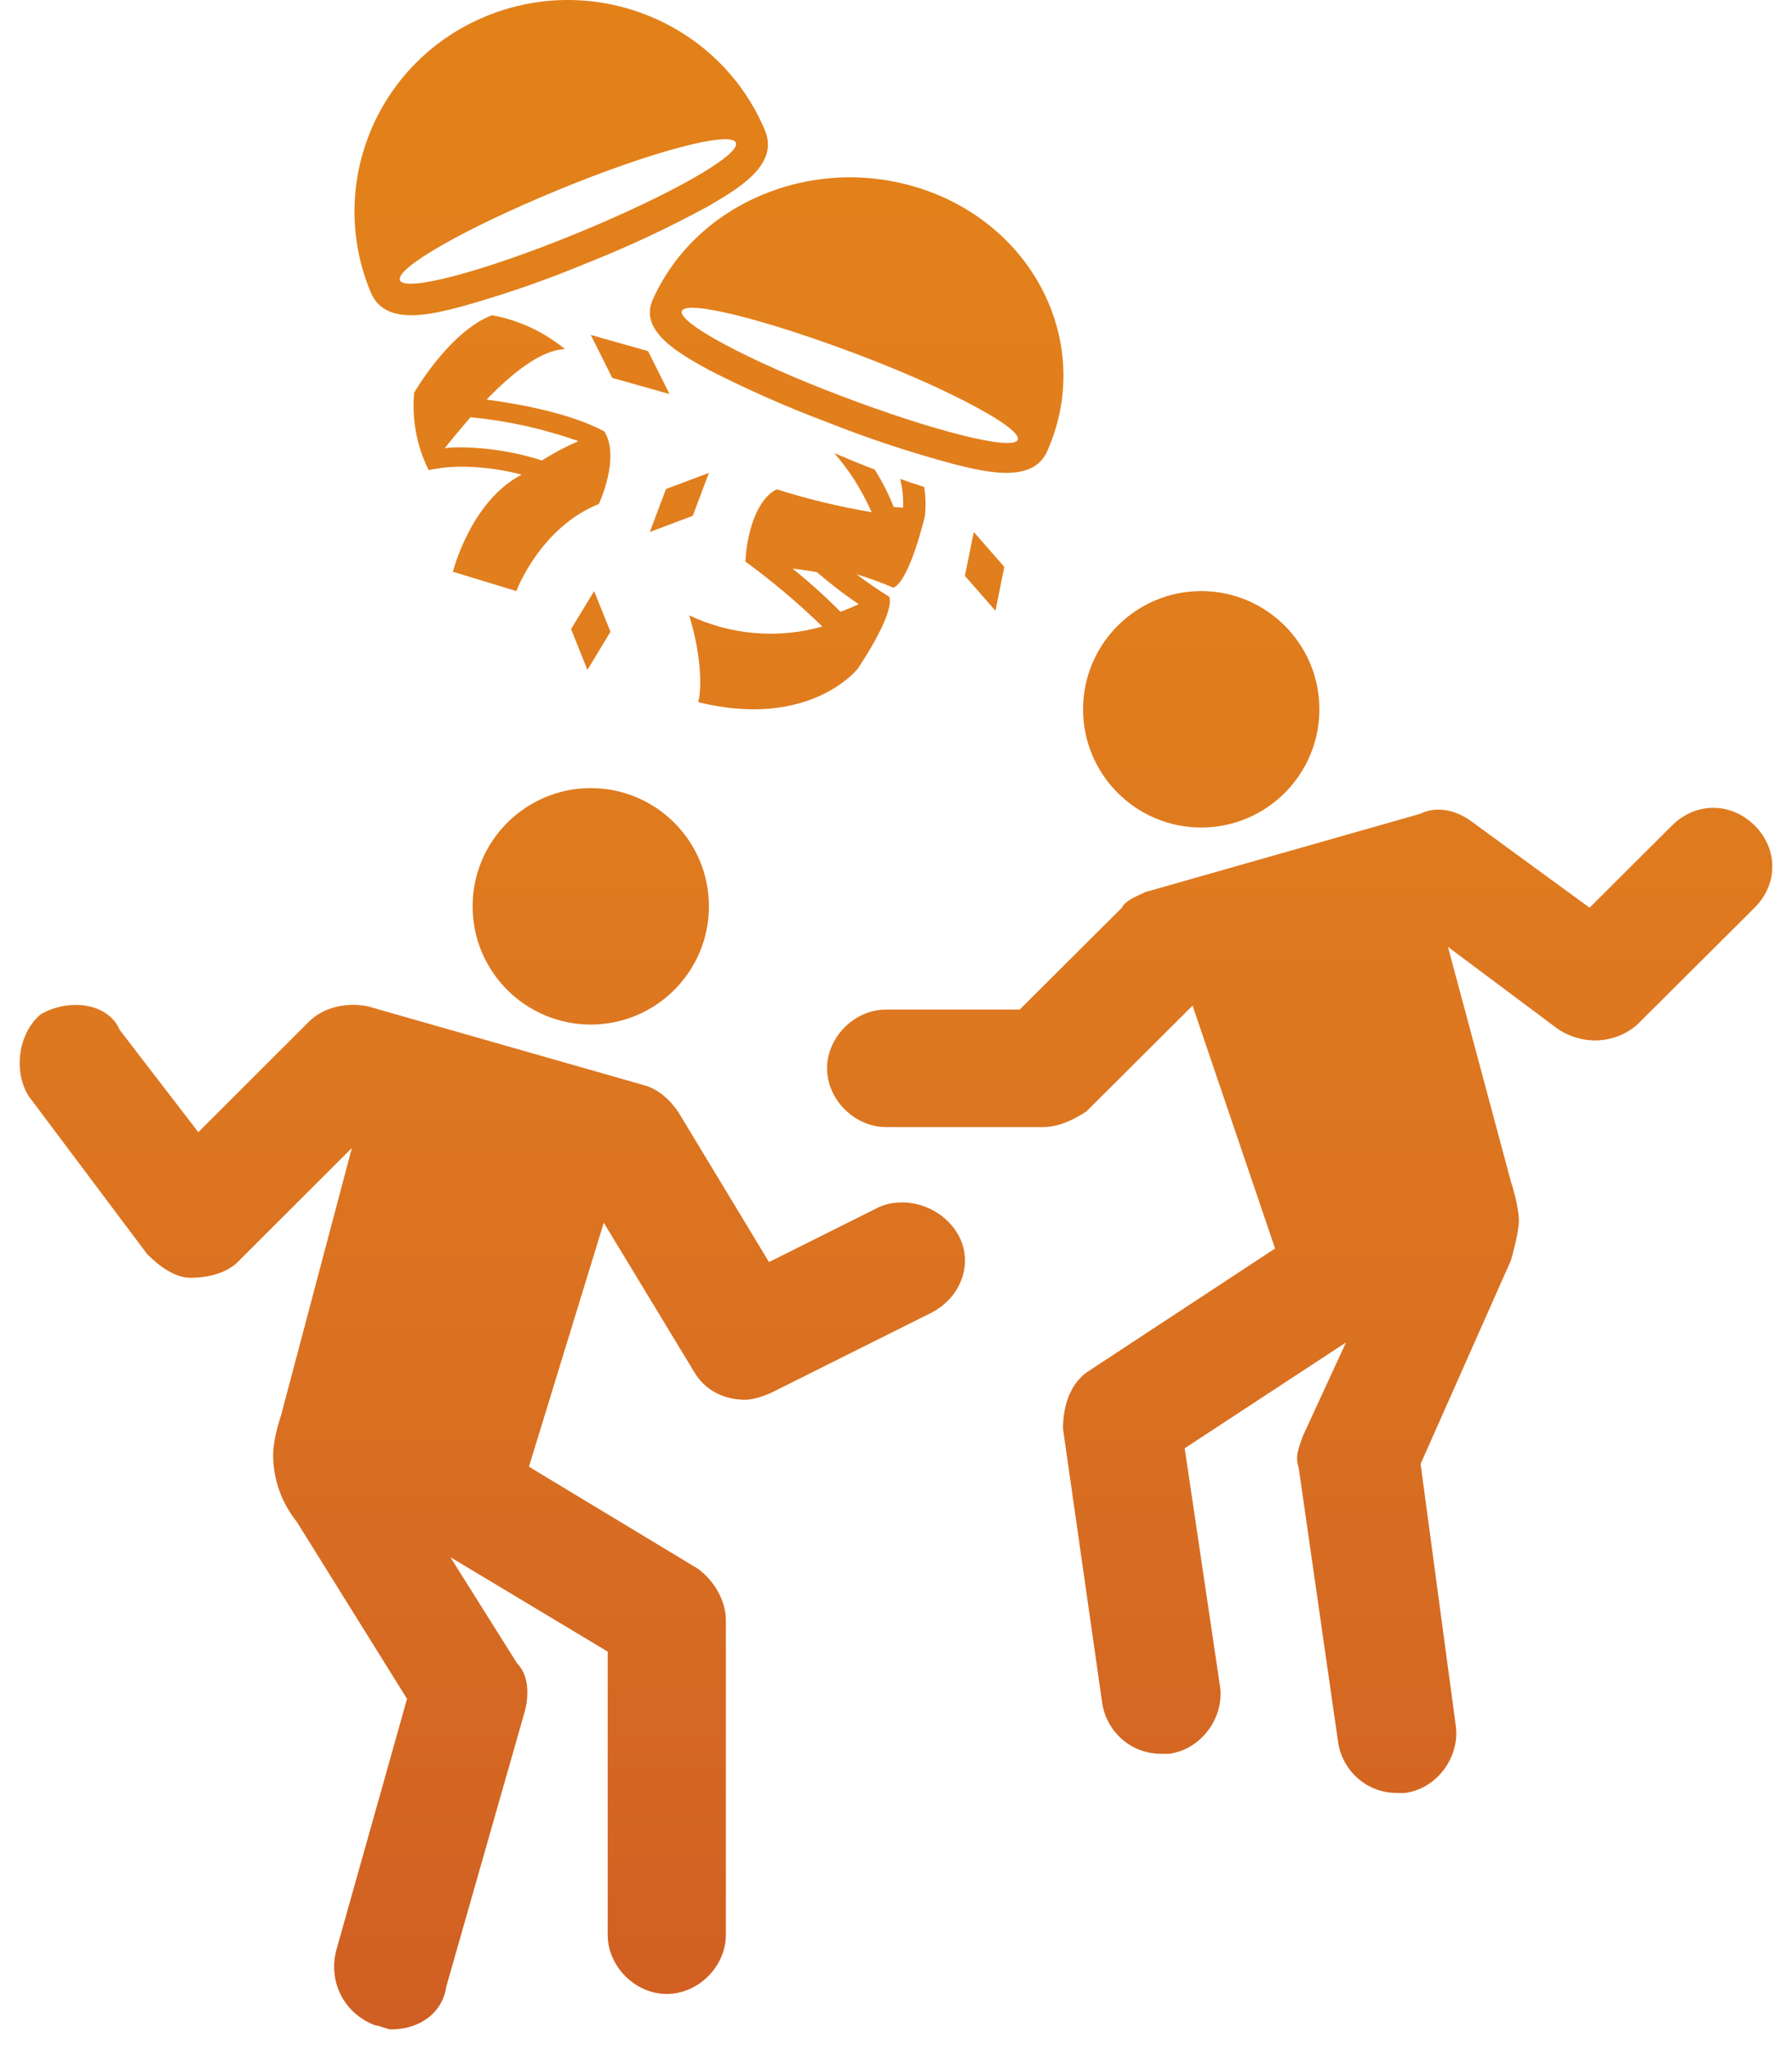
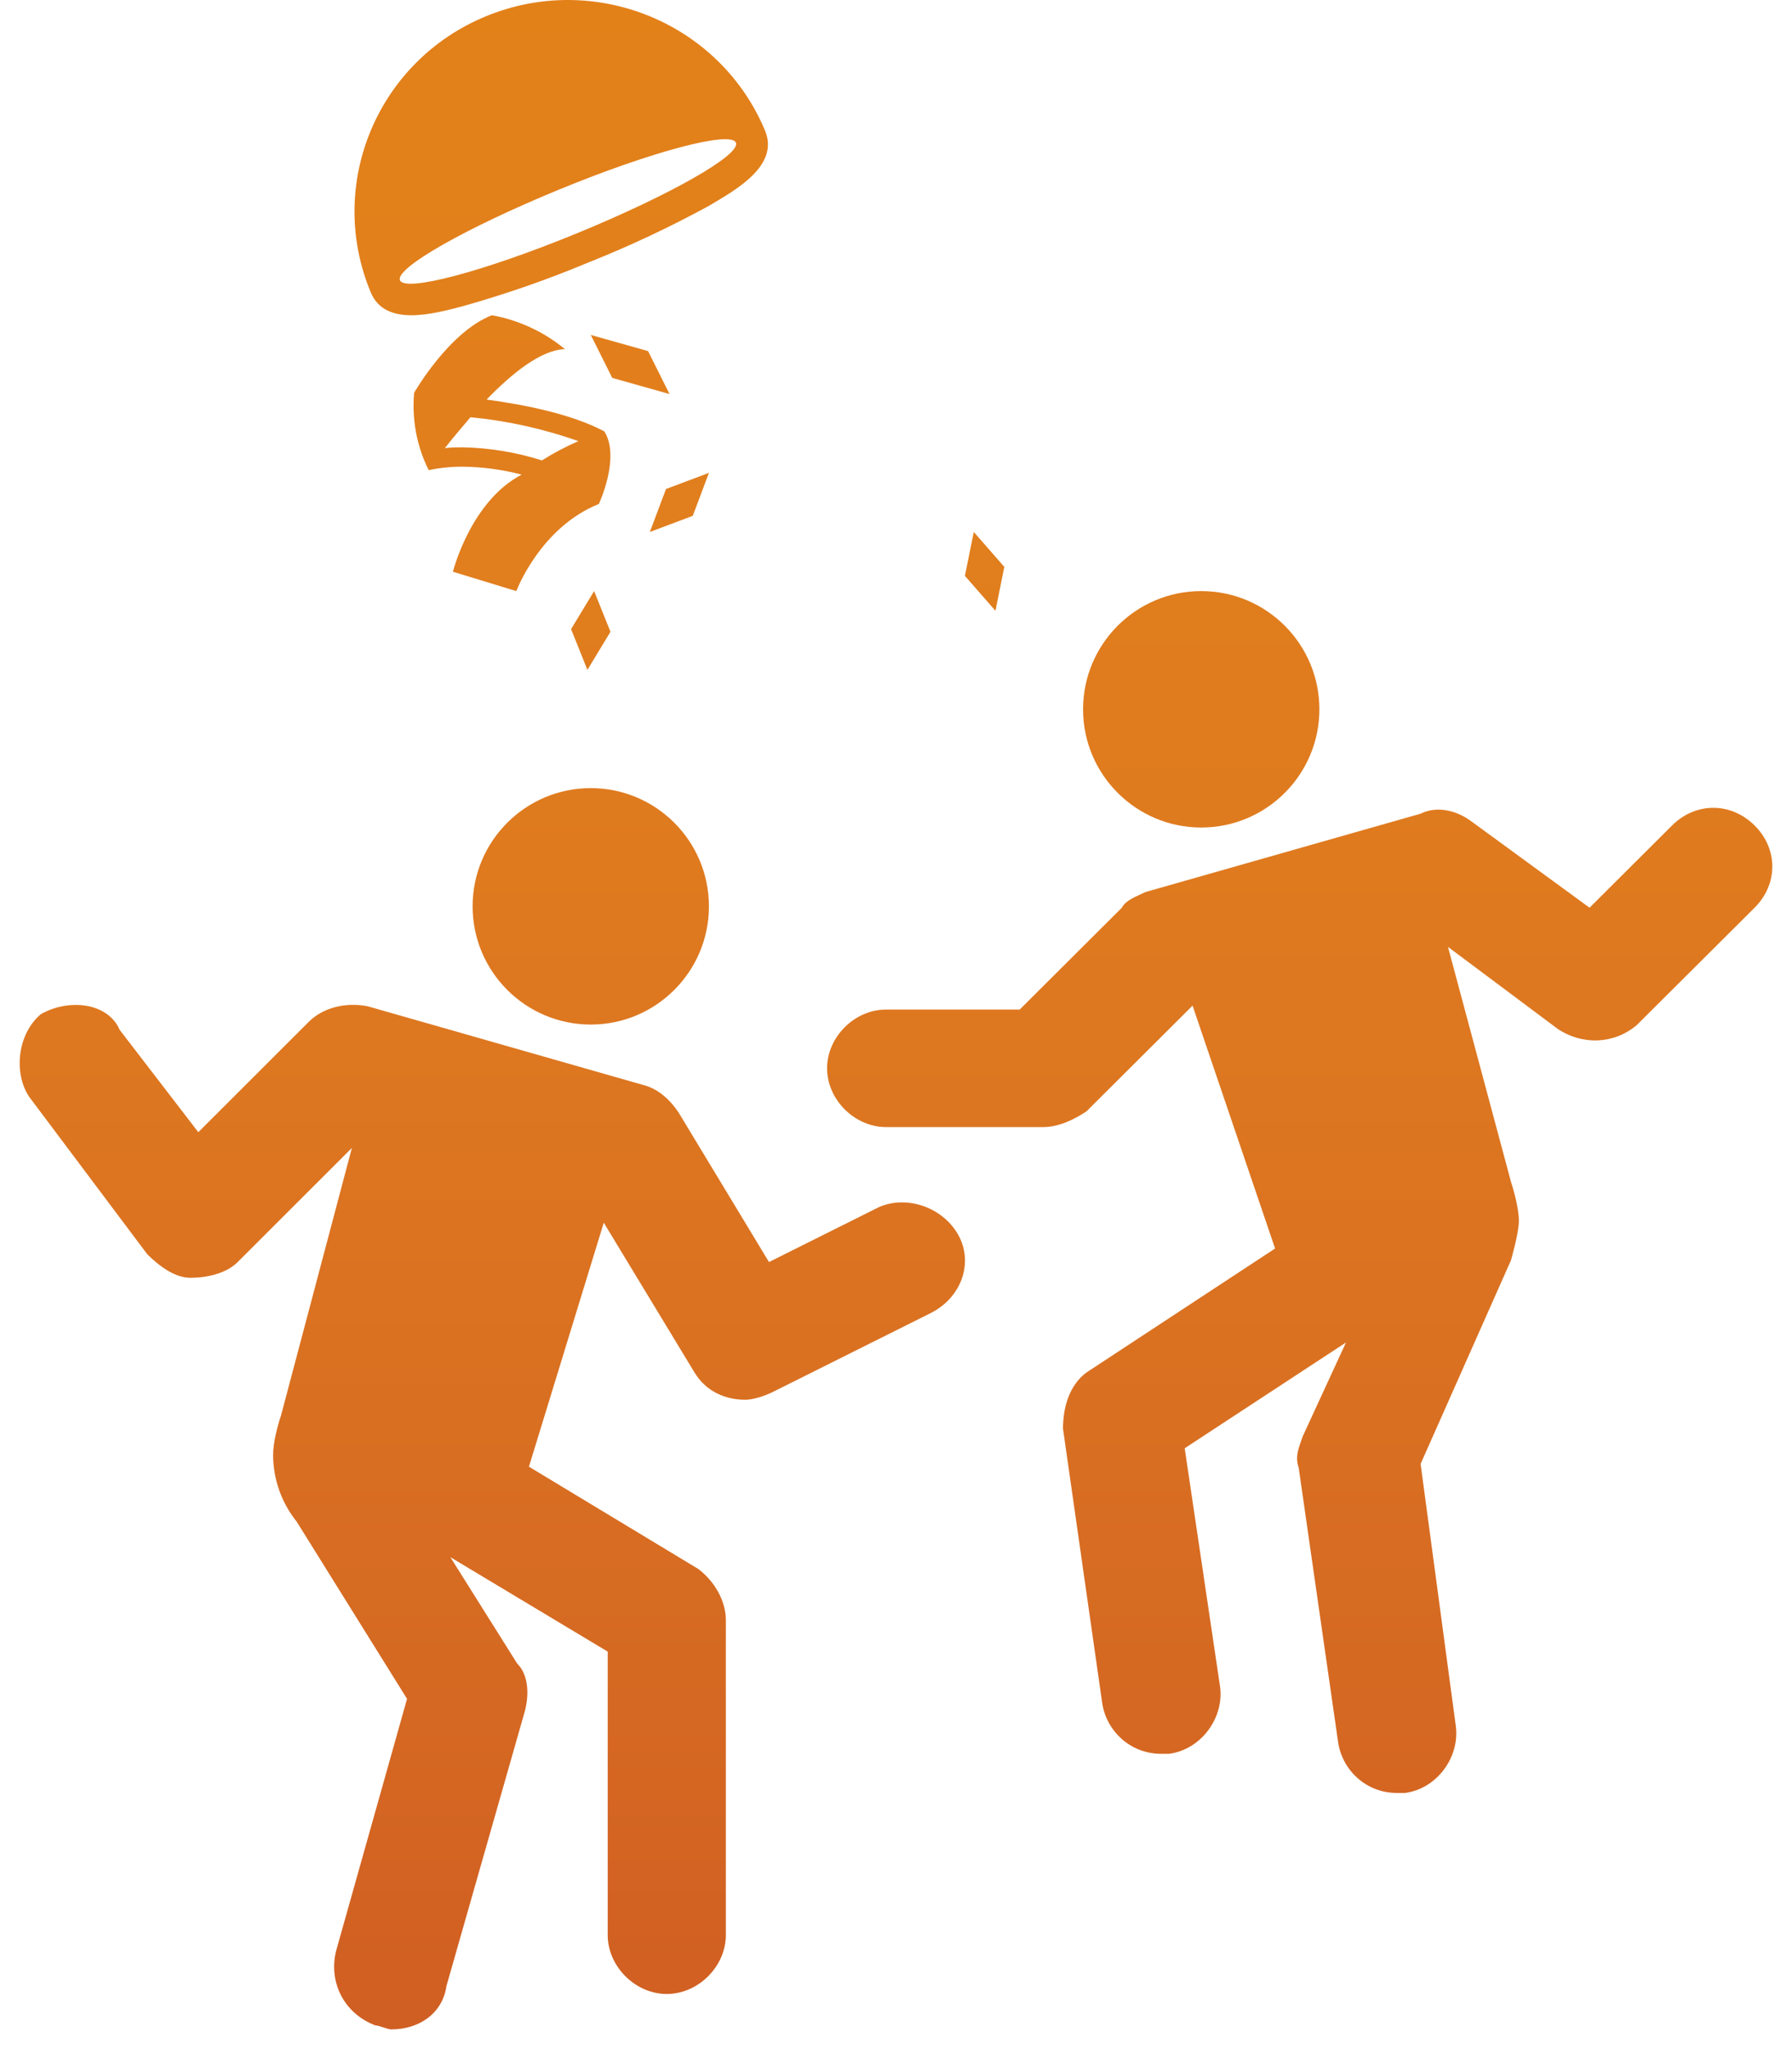
<svg xmlns="http://www.w3.org/2000/svg" width="91" height="104" overflow="hidden">
  <defs>
    <clipPath id="clip0">
      <rect x="992" y="249" width="91" height="104" />
    </clipPath>
    <linearGradient x1="1037.5" y1="352" x2="1037.5" y2="249" gradientUnits="userSpaceOnUse" spreadMethod="reflect" id="fill1">
      <stop offset="0" stop-color="#D05F23" />
      <stop offset="0.03" stop-color="#D16022" />
      <stop offset="0.061" stop-color="#D26222" />
      <stop offset="0.091" stop-color="#D36422" />
      <stop offset="0.121" stop-color="#D46622" />
      <stop offset="0.152" stop-color="#D56822" />
      <stop offset="0.182" stop-color="#D56922" />
      <stop offset="0.212" stop-color="#D66B22" />
      <stop offset="0.242" stop-color="#D76C22" />
      <stop offset="0.273" stop-color="#D86E22" />
      <stop offset="0.303" stop-color="#D96F21" />
      <stop offset="0.333" stop-color="#DA7121" />
      <stop offset="0.364" stop-color="#DA7221" />
      <stop offset="0.394" stop-color="#DB7321" />
      <stop offset="0.424" stop-color="#DC7420" />
      <stop offset="0.455" stop-color="#DC7620" />
      <stop offset="0.485" stop-color="#DD7720" />
      <stop offset="0.515" stop-color="#DE7820" />
      <stop offset="0.545" stop-color="#DE791F" />
      <stop offset="0.576" stop-color="#DF7A1F" />
      <stop offset="0.606" stop-color="#DF7B1F" />
      <stop offset="0.636" stop-color="#E07B1E" />
      <stop offset="0.667" stop-color="#E07C1E" />
      <stop offset="0.697" stop-color="#E07D1D" />
      <stop offset="0.727" stop-color="#E17E1D" />
      <stop offset="0.758" stop-color="#E17E1D" />
      <stop offset="0.788" stop-color="#E17F1C" />
      <stop offset="0.818" stop-color="#E27F1C" />
      <stop offset="0.848" stop-color="#E2801B" />
      <stop offset="0.879" stop-color="#E2801B" />
      <stop offset="0.909" stop-color="#E2801A" />
      <stop offset="0.939" stop-color="#E2801A" />
      <stop offset="0.97" stop-color="#E28019" />
      <stop offset="1" stop-color="#E38119" />
    </linearGradient>
    <linearGradient x1="1037.5" y1="352" x2="1037.5" y2="249" gradientUnits="userSpaceOnUse" spreadMethod="reflect" id="fill2">
      <stop offset="0" stop-color="#D05F23" />
      <stop offset="0.03" stop-color="#D16022" />
      <stop offset="0.061" stop-color="#D26222" />
      <stop offset="0.091" stop-color="#D36422" />
      <stop offset="0.121" stop-color="#D46622" />
      <stop offset="0.152" stop-color="#D56822" />
      <stop offset="0.182" stop-color="#D56922" />
      <stop offset="0.212" stop-color="#D66B22" />
      <stop offset="0.242" stop-color="#D76C22" />
      <stop offset="0.273" stop-color="#D86E22" />
      <stop offset="0.303" stop-color="#D96F21" />
      <stop offset="0.333" stop-color="#DA7121" />
      <stop offset="0.364" stop-color="#DA7221" />
      <stop offset="0.394" stop-color="#DB7321" />
      <stop offset="0.424" stop-color="#DC7420" />
      <stop offset="0.455" stop-color="#DC7620" />
      <stop offset="0.485" stop-color="#DD7720" />
      <stop offset="0.515" stop-color="#DE7820" />
      <stop offset="0.545" stop-color="#DE791F" />
      <stop offset="0.576" stop-color="#DF7A1F" />
      <stop offset="0.606" stop-color="#DF7B1F" />
      <stop offset="0.636" stop-color="#E07B1E" />
      <stop offset="0.667" stop-color="#E07C1E" />
      <stop offset="0.697" stop-color="#E07D1D" />
      <stop offset="0.727" stop-color="#E17E1D" />
      <stop offset="0.758" stop-color="#E17E1D" />
      <stop offset="0.788" stop-color="#E17F1C" />
      <stop offset="0.818" stop-color="#E27F1C" />
      <stop offset="0.848" stop-color="#E2801B" />
      <stop offset="0.879" stop-color="#E2801B" />
      <stop offset="0.909" stop-color="#E2801A" />
      <stop offset="0.939" stop-color="#E2801A" />
      <stop offset="0.97" stop-color="#E28019" />
      <stop offset="1" stop-color="#E38119" />
    </linearGradient>
    <linearGradient x1="1037.5" y1="352" x2="1037.5" y2="249" gradientUnits="userSpaceOnUse" spreadMethod="reflect" id="fill3">
      <stop offset="0" stop-color="#D05F23" />
      <stop offset="0.03" stop-color="#D16022" />
      <stop offset="0.061" stop-color="#D26222" />
      <stop offset="0.091" stop-color="#D36422" />
      <stop offset="0.121" stop-color="#D46622" />
      <stop offset="0.152" stop-color="#D56822" />
      <stop offset="0.182" stop-color="#D56922" />
      <stop offset="0.212" stop-color="#D66B22" />
      <stop offset="0.242" stop-color="#D76C22" />
      <stop offset="0.273" stop-color="#D86E22" />
      <stop offset="0.303" stop-color="#D96F21" />
      <stop offset="0.333" stop-color="#DA7121" />
      <stop offset="0.364" stop-color="#DA7221" />
      <stop offset="0.394" stop-color="#DB7321" />
      <stop offset="0.424" stop-color="#DC7420" />
      <stop offset="0.455" stop-color="#DC7620" />
      <stop offset="0.485" stop-color="#DD7720" />
      <stop offset="0.515" stop-color="#DE7820" />
      <stop offset="0.545" stop-color="#DE791F" />
      <stop offset="0.576" stop-color="#DF7A1F" />
      <stop offset="0.606" stop-color="#DF7B1F" />
      <stop offset="0.636" stop-color="#E07B1E" />
      <stop offset="0.667" stop-color="#E07C1E" />
      <stop offset="0.697" stop-color="#E07D1D" />
      <stop offset="0.727" stop-color="#E17E1D" />
      <stop offset="0.758" stop-color="#E17E1D" />
      <stop offset="0.788" stop-color="#E17F1C" />
      <stop offset="0.818" stop-color="#E27F1C" />
      <stop offset="0.848" stop-color="#E2801B" />
      <stop offset="0.879" stop-color="#E2801B" />
      <stop offset="0.909" stop-color="#E2801A" />
      <stop offset="0.939" stop-color="#E2801A" />
      <stop offset="0.97" stop-color="#E28019" />
      <stop offset="1" stop-color="#E38119" />
    </linearGradient>
    <linearGradient x1="1037.5" y1="352" x2="1037.5" y2="249" gradientUnits="userSpaceOnUse" spreadMethod="reflect" id="fill4">
      <stop offset="0" stop-color="#D05F23" />
      <stop offset="0.03" stop-color="#D16022" />
      <stop offset="0.061" stop-color="#D26222" />
      <stop offset="0.091" stop-color="#D36422" />
      <stop offset="0.121" stop-color="#D46622" />
      <stop offset="0.152" stop-color="#D56822" />
      <stop offset="0.182" stop-color="#D56922" />
      <stop offset="0.212" stop-color="#D66B22" />
      <stop offset="0.242" stop-color="#D76C22" />
      <stop offset="0.273" stop-color="#D86E22" />
      <stop offset="0.303" stop-color="#D96F21" />
      <stop offset="0.333" stop-color="#DA7121" />
      <stop offset="0.364" stop-color="#DA7221" />
      <stop offset="0.394" stop-color="#DB7321" />
      <stop offset="0.424" stop-color="#DC7420" />
      <stop offset="0.455" stop-color="#DC7620" />
      <stop offset="0.485" stop-color="#DD7720" />
      <stop offset="0.515" stop-color="#DE7820" />
      <stop offset="0.545" stop-color="#DE791F" />
      <stop offset="0.576" stop-color="#DF7A1F" />
      <stop offset="0.606" stop-color="#DF7B1F" />
      <stop offset="0.636" stop-color="#E07B1E" />
      <stop offset="0.667" stop-color="#E07C1E" />
      <stop offset="0.697" stop-color="#E07D1D" />
      <stop offset="0.727" stop-color="#E17E1D" />
      <stop offset="0.758" stop-color="#E17E1D" />
      <stop offset="0.788" stop-color="#E17F1C" />
      <stop offset="0.818" stop-color="#E27F1C" />
      <stop offset="0.848" stop-color="#E2801B" />
      <stop offset="0.879" stop-color="#E2801B" />
      <stop offset="0.909" stop-color="#E2801A" />
      <stop offset="0.939" stop-color="#E2801A" />
      <stop offset="0.97" stop-color="#E28019" />
      <stop offset="1" stop-color="#E38119" />
    </linearGradient>
    <linearGradient x1="1037.5" y1="352" x2="1037.5" y2="249" gradientUnits="userSpaceOnUse" spreadMethod="reflect" id="fill5">
      <stop offset="0" stop-color="#D05F23" />
      <stop offset="0.03" stop-color="#D16022" />
      <stop offset="0.061" stop-color="#D26222" />
      <stop offset="0.091" stop-color="#D36422" />
      <stop offset="0.121" stop-color="#D46622" />
      <stop offset="0.152" stop-color="#D56822" />
      <stop offset="0.182" stop-color="#D56922" />
      <stop offset="0.212" stop-color="#D66B22" />
      <stop offset="0.242" stop-color="#D76C22" />
      <stop offset="0.273" stop-color="#D86E22" />
      <stop offset="0.303" stop-color="#D96F21" />
      <stop offset="0.333" stop-color="#DA7121" />
      <stop offset="0.364" stop-color="#DA7221" />
      <stop offset="0.394" stop-color="#DB7321" />
      <stop offset="0.424" stop-color="#DC7420" />
      <stop offset="0.455" stop-color="#DC7620" />
      <stop offset="0.485" stop-color="#DD7720" />
      <stop offset="0.515" stop-color="#DE7820" />
      <stop offset="0.545" stop-color="#DE791F" />
      <stop offset="0.576" stop-color="#DF7A1F" />
      <stop offset="0.606" stop-color="#DF7B1F" />
      <stop offset="0.636" stop-color="#E07B1E" />
      <stop offset="0.667" stop-color="#E07C1E" />
      <stop offset="0.697" stop-color="#E07D1D" />
      <stop offset="0.727" stop-color="#E17E1D" />
      <stop offset="0.758" stop-color="#E17E1D" />
      <stop offset="0.788" stop-color="#E17F1C" />
      <stop offset="0.818" stop-color="#E27F1C" />
      <stop offset="0.848" stop-color="#E2801B" />
      <stop offset="0.879" stop-color="#E2801B" />
      <stop offset="0.909" stop-color="#E2801A" />
      <stop offset="0.939" stop-color="#E2801A" />
      <stop offset="0.97" stop-color="#E28019" />
      <stop offset="1" stop-color="#E38119" />
    </linearGradient>
    <linearGradient x1="1037.5" y1="352" x2="1037.5" y2="249" gradientUnits="userSpaceOnUse" spreadMethod="reflect" id="fill6">
      <stop offset="0" stop-color="#D05F23" />
      <stop offset="0.03" stop-color="#D16022" />
      <stop offset="0.061" stop-color="#D26222" />
      <stop offset="0.091" stop-color="#D36422" />
      <stop offset="0.121" stop-color="#D46622" />
      <stop offset="0.152" stop-color="#D56822" />
      <stop offset="0.182" stop-color="#D56922" />
      <stop offset="0.212" stop-color="#D66B22" />
      <stop offset="0.242" stop-color="#D76C22" />
      <stop offset="0.273" stop-color="#D86E22" />
      <stop offset="0.303" stop-color="#D96F21" />
      <stop offset="0.333" stop-color="#DA7121" />
      <stop offset="0.364" stop-color="#DA7221" />
      <stop offset="0.394" stop-color="#DB7321" />
      <stop offset="0.424" stop-color="#DC7420" />
      <stop offset="0.455" stop-color="#DC7620" />
      <stop offset="0.485" stop-color="#DD7720" />
      <stop offset="0.515" stop-color="#DE7820" />
      <stop offset="0.545" stop-color="#DE791F" />
      <stop offset="0.576" stop-color="#DF7A1F" />
      <stop offset="0.606" stop-color="#DF7B1F" />
      <stop offset="0.636" stop-color="#E07B1E" />
      <stop offset="0.667" stop-color="#E07C1E" />
      <stop offset="0.697" stop-color="#E07D1D" />
      <stop offset="0.727" stop-color="#E17E1D" />
      <stop offset="0.758" stop-color="#E17E1D" />
      <stop offset="0.788" stop-color="#E17F1C" />
      <stop offset="0.818" stop-color="#E27F1C" />
      <stop offset="0.848" stop-color="#E2801B" />
      <stop offset="0.879" stop-color="#E2801B" />
      <stop offset="0.909" stop-color="#E2801A" />
      <stop offset="0.939" stop-color="#E2801A" />
      <stop offset="0.97" stop-color="#E28019" />
      <stop offset="1" stop-color="#E38119" />
    </linearGradient>
    <linearGradient x1="1037.5" y1="352" x2="1037.5" y2="249" gradientUnits="userSpaceOnUse" spreadMethod="reflect" id="fill7">
      <stop offset="0" stop-color="#D05F23" />
      <stop offset="0.03" stop-color="#D16022" />
      <stop offset="0.061" stop-color="#D26222" />
      <stop offset="0.091" stop-color="#D36422" />
      <stop offset="0.121" stop-color="#D46622" />
      <stop offset="0.152" stop-color="#D56822" />
      <stop offset="0.182" stop-color="#D56922" />
      <stop offset="0.212" stop-color="#D66B22" />
      <stop offset="0.242" stop-color="#D76C22" />
      <stop offset="0.273" stop-color="#D86E22" />
      <stop offset="0.303" stop-color="#D96F21" />
      <stop offset="0.333" stop-color="#DA7121" />
      <stop offset="0.364" stop-color="#DA7221" />
      <stop offset="0.394" stop-color="#DB7321" />
      <stop offset="0.424" stop-color="#DC7420" />
      <stop offset="0.455" stop-color="#DC7620" />
      <stop offset="0.485" stop-color="#DD7720" />
      <stop offset="0.515" stop-color="#DE7820" />
      <stop offset="0.545" stop-color="#DE791F" />
      <stop offset="0.576" stop-color="#DF7A1F" />
      <stop offset="0.606" stop-color="#DF7B1F" />
      <stop offset="0.636" stop-color="#E07B1E" />
      <stop offset="0.667" stop-color="#E07C1E" />
      <stop offset="0.697" stop-color="#E07D1D" />
      <stop offset="0.727" stop-color="#E17E1D" />
      <stop offset="0.758" stop-color="#E17E1D" />
      <stop offset="0.788" stop-color="#E17F1C" />
      <stop offset="0.818" stop-color="#E27F1C" />
      <stop offset="0.848" stop-color="#E2801B" />
      <stop offset="0.879" stop-color="#E2801B" />
      <stop offset="0.909" stop-color="#E2801A" />
      <stop offset="0.939" stop-color="#E2801A" />
      <stop offset="0.97" stop-color="#E28019" />
      <stop offset="1" stop-color="#E38119" />
    </linearGradient>
    <linearGradient x1="1037.5" y1="352" x2="1037.5" y2="249" gradientUnits="userSpaceOnUse" spreadMethod="reflect" id="fill8">
      <stop offset="0" stop-color="#D05F23" />
      <stop offset="0.03" stop-color="#D16022" />
      <stop offset="0.061" stop-color="#D26222" />
      <stop offset="0.091" stop-color="#D36422" />
      <stop offset="0.121" stop-color="#D46622" />
      <stop offset="0.152" stop-color="#D56822" />
      <stop offset="0.182" stop-color="#D56922" />
      <stop offset="0.212" stop-color="#D66B22" />
      <stop offset="0.242" stop-color="#D76C22" />
      <stop offset="0.273" stop-color="#D86E22" />
      <stop offset="0.303" stop-color="#D96F21" />
      <stop offset="0.333" stop-color="#DA7121" />
      <stop offset="0.364" stop-color="#DA7221" />
      <stop offset="0.394" stop-color="#DB7321" />
      <stop offset="0.424" stop-color="#DC7420" />
      <stop offset="0.455" stop-color="#DC7620" />
      <stop offset="0.485" stop-color="#DD7720" />
      <stop offset="0.515" stop-color="#DE7820" />
      <stop offset="0.545" stop-color="#DE791F" />
      <stop offset="0.576" stop-color="#DF7A1F" />
      <stop offset="0.606" stop-color="#DF7B1F" />
      <stop offset="0.636" stop-color="#E07B1E" />
      <stop offset="0.667" stop-color="#E07C1E" />
      <stop offset="0.697" stop-color="#E07D1D" />
      <stop offset="0.727" stop-color="#E17E1D" />
      <stop offset="0.758" stop-color="#E17E1D" />
      <stop offset="0.788" stop-color="#E17F1C" />
      <stop offset="0.818" stop-color="#E27F1C" />
      <stop offset="0.848" stop-color="#E2801B" />
      <stop offset="0.879" stop-color="#E2801B" />
      <stop offset="0.909" stop-color="#E2801A" />
      <stop offset="0.939" stop-color="#E2801A" />
      <stop offset="0.97" stop-color="#E28019" />
      <stop offset="1" stop-color="#E38119" />
    </linearGradient>
    <linearGradient x1="1037.5" y1="352" x2="1037.5" y2="249" gradientUnits="userSpaceOnUse" spreadMethod="reflect" id="fill9">
      <stop offset="0" stop-color="#D05F23" />
      <stop offset="0.03" stop-color="#D16022" />
      <stop offset="0.061" stop-color="#D26222" />
      <stop offset="0.091" stop-color="#D36422" />
      <stop offset="0.121" stop-color="#D46622" />
      <stop offset="0.152" stop-color="#D56822" />
      <stop offset="0.182" stop-color="#D56922" />
      <stop offset="0.212" stop-color="#D66B22" />
      <stop offset="0.242" stop-color="#D76C22" />
      <stop offset="0.273" stop-color="#D86E22" />
      <stop offset="0.303" stop-color="#D96F21" />
      <stop offset="0.333" stop-color="#DA7121" />
      <stop offset="0.364" stop-color="#DA7221" />
      <stop offset="0.394" stop-color="#DB7321" />
      <stop offset="0.424" stop-color="#DC7420" />
      <stop offset="0.455" stop-color="#DC7620" />
      <stop offset="0.485" stop-color="#DD7720" />
      <stop offset="0.515" stop-color="#DE7820" />
      <stop offset="0.545" stop-color="#DE791F" />
      <stop offset="0.576" stop-color="#DF7A1F" />
      <stop offset="0.606" stop-color="#DF7B1F" />
      <stop offset="0.636" stop-color="#E07B1E" />
      <stop offset="0.667" stop-color="#E07C1E" />
      <stop offset="0.697" stop-color="#E07D1D" />
      <stop offset="0.727" stop-color="#E17E1D" />
      <stop offset="0.758" stop-color="#E17E1D" />
      <stop offset="0.788" stop-color="#E17F1C" />
      <stop offset="0.818" stop-color="#E27F1C" />
      <stop offset="0.848" stop-color="#E2801B" />
      <stop offset="0.879" stop-color="#E2801B" />
      <stop offset="0.909" stop-color="#E2801A" />
      <stop offset="0.939" stop-color="#E2801A" />
      <stop offset="0.97" stop-color="#E28019" />
      <stop offset="1" stop-color="#E38119" />
    </linearGradient>
    <linearGradient x1="1037.5" y1="352" x2="1037.5" y2="249" gradientUnits="userSpaceOnUse" spreadMethod="reflect" id="fill10">
      <stop offset="0" stop-color="#D05F23" />
      <stop offset="0.03" stop-color="#D16022" />
      <stop offset="0.061" stop-color="#D26222" />
      <stop offset="0.091" stop-color="#D36422" />
      <stop offset="0.121" stop-color="#D46622" />
      <stop offset="0.152" stop-color="#D56822" />
      <stop offset="0.182" stop-color="#D56922" />
      <stop offset="0.212" stop-color="#D66B22" />
      <stop offset="0.242" stop-color="#D76C22" />
      <stop offset="0.273" stop-color="#D86E22" />
      <stop offset="0.303" stop-color="#D96F21" />
      <stop offset="0.333" stop-color="#DA7121" />
      <stop offset="0.364" stop-color="#DA7221" />
      <stop offset="0.394" stop-color="#DB7321" />
      <stop offset="0.424" stop-color="#DC7420" />
      <stop offset="0.455" stop-color="#DC7620" />
      <stop offset="0.485" stop-color="#DD7720" />
      <stop offset="0.515" stop-color="#DE7820" />
      <stop offset="0.545" stop-color="#DE791F" />
      <stop offset="0.576" stop-color="#DF7A1F" />
      <stop offset="0.606" stop-color="#DF7B1F" />
      <stop offset="0.636" stop-color="#E07B1E" />
      <stop offset="0.667" stop-color="#E07C1E" />
      <stop offset="0.697" stop-color="#E07D1D" />
      <stop offset="0.727" stop-color="#E17E1D" />
      <stop offset="0.758" stop-color="#E17E1D" />
      <stop offset="0.788" stop-color="#E17F1C" />
      <stop offset="0.818" stop-color="#E27F1C" />
      <stop offset="0.848" stop-color="#E2801B" />
      <stop offset="0.879" stop-color="#E2801B" />
      <stop offset="0.909" stop-color="#E2801A" />
      <stop offset="0.939" stop-color="#E2801A" />
      <stop offset="0.97" stop-color="#E28019" />
      <stop offset="1" stop-color="#E38119" />
    </linearGradient>
    <linearGradient x1="1037.5" y1="352" x2="1037.5" y2="249" gradientUnits="userSpaceOnUse" spreadMethod="reflect" id="fill11">
      <stop offset="0" stop-color="#D05F23" />
      <stop offset="0.03" stop-color="#D16022" />
      <stop offset="0.061" stop-color="#D26222" />
      <stop offset="0.091" stop-color="#D36422" />
      <stop offset="0.121" stop-color="#D46622" />
      <stop offset="0.152" stop-color="#D56822" />
      <stop offset="0.182" stop-color="#D56922" />
      <stop offset="0.212" stop-color="#D66B22" />
      <stop offset="0.242" stop-color="#D76C22" />
      <stop offset="0.273" stop-color="#D86E22" />
      <stop offset="0.303" stop-color="#D96F21" />
      <stop offset="0.333" stop-color="#DA7121" />
      <stop offset="0.364" stop-color="#DA7221" />
      <stop offset="0.394" stop-color="#DB7321" />
      <stop offset="0.424" stop-color="#DC7420" />
      <stop offset="0.455" stop-color="#DC7620" />
      <stop offset="0.485" stop-color="#DD7720" />
      <stop offset="0.515" stop-color="#DE7820" />
      <stop offset="0.545" stop-color="#DE791F" />
      <stop offset="0.576" stop-color="#DF7A1F" />
      <stop offset="0.606" stop-color="#DF7B1F" />
      <stop offset="0.636" stop-color="#E07B1E" />
      <stop offset="0.667" stop-color="#E07C1E" />
      <stop offset="0.697" stop-color="#E07D1D" />
      <stop offset="0.727" stop-color="#E17E1D" />
      <stop offset="0.758" stop-color="#E17E1D" />
      <stop offset="0.788" stop-color="#E17F1C" />
      <stop offset="0.818" stop-color="#E27F1C" />
      <stop offset="0.848" stop-color="#E2801B" />
      <stop offset="0.879" stop-color="#E2801B" />
      <stop offset="0.909" stop-color="#E2801A" />
      <stop offset="0.939" stop-color="#E2801A" />
      <stop offset="0.97" stop-color="#E28019" />
      <stop offset="1" stop-color="#E38119" />
    </linearGradient>
    <linearGradient x1="1037.5" y1="352" x2="1037.5" y2="249" gradientUnits="userSpaceOnUse" spreadMethod="reflect" id="fill12">
      <stop offset="0" stop-color="#D05F23" />
      <stop offset="0.03" stop-color="#D16022" />
      <stop offset="0.061" stop-color="#D26222" />
      <stop offset="0.091" stop-color="#D36422" />
      <stop offset="0.121" stop-color="#D46622" />
      <stop offset="0.152" stop-color="#D56822" />
      <stop offset="0.182" stop-color="#D56922" />
      <stop offset="0.212" stop-color="#D66B22" />
      <stop offset="0.242" stop-color="#D76C22" />
      <stop offset="0.273" stop-color="#D86E22" />
      <stop offset="0.303" stop-color="#D96F21" />
      <stop offset="0.333" stop-color="#DA7121" />
      <stop offset="0.364" stop-color="#DA7221" />
      <stop offset="0.394" stop-color="#DB7321" />
      <stop offset="0.424" stop-color="#DC7420" />
      <stop offset="0.455" stop-color="#DC7620" />
      <stop offset="0.485" stop-color="#DD7720" />
      <stop offset="0.515" stop-color="#DE7820" />
      <stop offset="0.545" stop-color="#DE791F" />
      <stop offset="0.576" stop-color="#DF7A1F" />
      <stop offset="0.606" stop-color="#DF7B1F" />
      <stop offset="0.636" stop-color="#E07B1E" />
      <stop offset="0.667" stop-color="#E07C1E" />
      <stop offset="0.697" stop-color="#E07D1D" />
      <stop offset="0.727" stop-color="#E17E1D" />
      <stop offset="0.758" stop-color="#E17E1D" />
      <stop offset="0.788" stop-color="#E17F1C" />
      <stop offset="0.818" stop-color="#E27F1C" />
      <stop offset="0.848" stop-color="#E2801B" />
      <stop offset="0.879" stop-color="#E2801B" />
      <stop offset="0.909" stop-color="#E2801A" />
      <stop offset="0.939" stop-color="#E2801A" />
      <stop offset="0.97" stop-color="#E28019" />
      <stop offset="1" stop-color="#E38119" />
    </linearGradient>
  </defs>
  <g clip-path="url(#clip0)" transform="translate(-992 -249)">
    <path d="M1028 295C1028 298.314 1025.31 301 1022 301 1018.69 301 1016 298.314 1016 295 1016 291.686 1018.69 289 1022 289 1025.31 289 1028 291.686 1028 295Z" fill="url(#fill1)" fill-rule="evenodd" />
    <path d="M1059 285C1059 288.314 1056.31 291 1053 291 1049.69 291 1047 288.314 1047 285 1047 281.686 1049.69 279 1053 279 1056.31 279 1059 281.686 1059 285Z" fill="url(#fill2)" fill-rule="evenodd" />
    <path d="M1081.1 290.895C1079.9 289.702 1078.11 289.702 1076.91 290.895L1072.72 295.07 1066.73 290.696C1065.93 290.099 1064.94 289.901 1064.14 290.298L1050.17 294.274C1049.77 294.473 1049.17 294.672 1048.97 295.07L1043.78 300.239 1036.99 300.239C1035.4 300.239 1034 301.63 1034 303.221 1034 304.811 1035.4 306.203 1036.99 306.203L1044.98 306.203C1045.78 306.203 1046.57 305.805 1047.17 305.408L1052.56 300.04 1056.75 312.366 1047.37 318.529C1046.37 319.125 1045.98 320.318 1045.98 321.511L1047.97 335.427C1048.17 336.819 1049.37 338.012 1050.96 338.012 1051.16 338.012 1051.16 338.012 1051.36 338.012 1052.96 337.813 1054.16 336.223 1053.96 334.632L1052.16 322.505 1060.35 317.137 1058.15 321.909C1057.95 322.505 1057.75 322.903 1057.95 323.499L1059.95 337.415C1060.15 338.807 1061.34 340 1062.94 340 1063.14 340 1063.14 340 1063.34 340 1064.94 339.801 1066.13 338.211 1065.93 336.62L1064.14 323.3 1068.73 312.962C1068.73 312.962 1069.13 311.571 1069.13 310.974 1069.13 310.179 1068.73 308.986 1068.73 308.986L1065.53 297.058 1071.12 301.233C1072.32 302.028 1073.92 302.028 1075.11 301.034L1081.1 295.07C1082.3 293.877 1082.3 292.088 1081.1 290.895Z" fill="url(#fill3)" fill-rule="evenodd" />
    <path d="M1040.65 311.656C1039.85 310.258 1038.05 309.659 1036.65 310.258L1031.05 313.054 1026.46 305.465C1026.06 304.865 1025.46 304.266 1024.66 304.066L1010.67 300.072C1009.67 299.872 1008.47 300.072 1007.67 300.871L1002.07 306.463 998.077 301.27C997.477 299.872 995.478 299.673 994.079 300.471 992.88 301.47 992.68 303.467 993.48 304.666L999.476 312.655C1000.08 313.254 1000.87 313.853 1001.67 313.853 1002.47 313.853 1003.47 313.653 1004.07 313.054L1009.87 307.262 1006.27 320.843C1006.07 321.442 1005.87 322.241 1005.87 322.84 1005.87 324.039 1006.27 325.237 1007.07 326.236L1012.67 335.223 1009.07 348.006C1008.67 349.603 1009.47 351.201 1011.07 351.8 1011.27 351.8 1011.67 352 1011.87 352 1013.27 352 1014.47 351.201 1014.67 349.803L1018.66 335.822C1018.86 335.024 1018.86 334.025 1018.26 333.426L1014.87 328.033 1022.86 332.827 1022.86 347.207C1022.86 348.804 1024.26 350.202 1025.86 350.202 1027.46 350.202 1028.86 348.804 1028.86 347.207L1028.86 331.229C1028.86 330.23 1028.26 329.232 1027.46 328.632L1018.86 323.44 1022.66 311.057 1027.26 318.646C1027.86 319.645 1028.86 320.044 1029.85 320.044 1030.25 320.044 1030.85 319.845 1031.25 319.645L1039.25 315.65C1040.85 314.852 1041.45 313.054 1040.65 311.656Z" fill="url(#fill4)" fill-rule="evenodd" />
    <path d="M1022.69 270.897C1021.08 270.034 1018.71 269.55 1016.71 269.279 1018 267.946 1019.49 266.746 1020.69 266.722 1019.62 265.838 1018.34 265.244 1016.98 265 1014.8 265.84 1013.03 268.933 1013.03 268.933 1012.91 270.285 1013.16 271.645 1013.77 272.861 1014.34 272.741 1014.92 272.682 1015.5 272.686 1016.51 272.697 1017.51 272.832 1018.49 273.089 1015.89 274.446 1015 278.018 1015 278.018L1018.22 279C1018.22 279 1019.42 275.779 1022.41 274.578 1022.41 274.578 1023.52 272.216 1022.69 270.897ZM1015.5 271.703C1015.19 271.703 1014.89 271.703 1014.59 271.746 1014.94 271.291 1015.42 270.736 1015.89 270.176 1017.76 270.355 1019.6 270.763 1021.37 271.39 1020.73 271.668 1020.11 271.995 1019.52 272.368 1018.22 271.954 1016.86 271.731 1015.5 271.703Z" fill="url(#fill5)" fill-rule="evenodd" />
    <path d="M1028 273 1025.82 273.82 1025 276 1027.18 275.18 1028 273Z" fill="url(#fill6)" fill-rule="evenodd" />
    <path d="M1041.45 276 1041 278.228 1042.55 280 1043 277.772 1041.45 276Z" fill="url(#fill7)" fill-rule="evenodd" />
    <path d="M1022 266 1023.09 268.18 1026 269 1024.91 266.82 1022 266Z" fill="url(#fill8)" fill-rule="evenodd" />
    <path d="M1022.17 279 1021 280.93 1021.83 283 1023 281.065 1022.17 279Z" fill="url(#fill9)" fill-rule="evenodd" />
    <path d="M1030.85 255.63C1028.56 250.153 1022.22 247.551 1016.69 249.82 1011.16 252.088 1008.54 258.367 1010.83 263.845 1011.56 265.591 1013.96 264.952 1015.55 264.527 1017.72 263.916 1019.84 263.175 1021.91 262.309 1024 261.478 1026.03 260.522 1028 259.447 1029.42 258.607 1031.58 257.395 1030.85 255.63ZM1021.3 260.84C1016.59 262.772 1012.57 263.845 1012.31 263.225 1012.06 262.605 1015.68 260.558 1020.38 258.626 1025.07 256.694 1029.12 255.621 1029.37 256.241 1029.63 256.861 1026.01 258.907 1021.3 260.84Z" fill="url(#fill10)" fill-rule="evenodd" />
-     <path d="M1039.3 258.764C1033.77 256.647 1027.44 259.081 1025.15 264.204 1024.41 265.839 1026.59 266.991 1028 267.778 1029.97 268.784 1032 269.679 1034.08 270.458 1036.15 271.277 1038.28 271.978 1040.44 272.557 1042.03 272.955 1044.44 273.553 1045.17 271.918 1047.47 266.785 1044.84 260.896 1039.31 258.765 1039.3 258.765 1039.3 258.764 1039.3 258.764ZM1043.68 271.324C1043.43 271.896 1039.4 270.878 1034.7 269.091 1029.99 267.304 1026.37 265.352 1026.63 264.78 1026.88 264.209 1030.91 265.227 1035.62 267.014 1040.33 268.801 1043.94 270.77 1043.68 271.324Z" fill="url(#fill11)" fill-rule="evenodd" />
-     <path d="M1037.71 273.307C1037.83 273.782 1037.88 274.274 1037.86 274.765L1037.39 274.735C1037.12 274.073 1036.8 273.437 1036.42 272.833 1035.76 272.581 1035.08 272.303 1034.37 272 1035.14 272.886 1035.78 273.897 1036.26 274.994 1034.64 274.724 1033.03 274.337 1031.45 273.836 1031.45 273.836 1030.26 274.221 1029.9 276.935 1029.87 277.275 1029.85 277.499 1029.85 277.499 1031.22 278.501 1032.53 279.603 1033.76 280.798 1031.51 281.435 1029.13 281.236 1027 280.234 1027.56 282.085 1027.67 283.727 1027.46 284.64 1033.16 286.033 1035.56 282.934 1035.56 282.934 1035.56 282.934 1037.44 280.194 1037.16 279.291 1036.54 278.907 1035.99 278.522 1035.49 278.143 1036.12 278.336 1036.75 278.564 1037.37 278.827 1038.2 278.482 1038.97 275.184 1038.97 275.184 1039.02 274.695 1039.01 274.201 1038.93 273.717 1038.54 273.592 1038.14 273.457 1037.71 273.307ZM1035.61 279.665C1035.3 279.805 1035 279.935 1034.68 280.049 1033.91 279.274 1033.1 278.543 1032.25 277.859 1032.62 277.898 1033.03 277.958 1033.49 278.043 1034.17 278.63 1034.87 279.172 1035.61 279.665Z" fill="url(#fill12)" fill-rule="evenodd" />
  </g>
</svg>